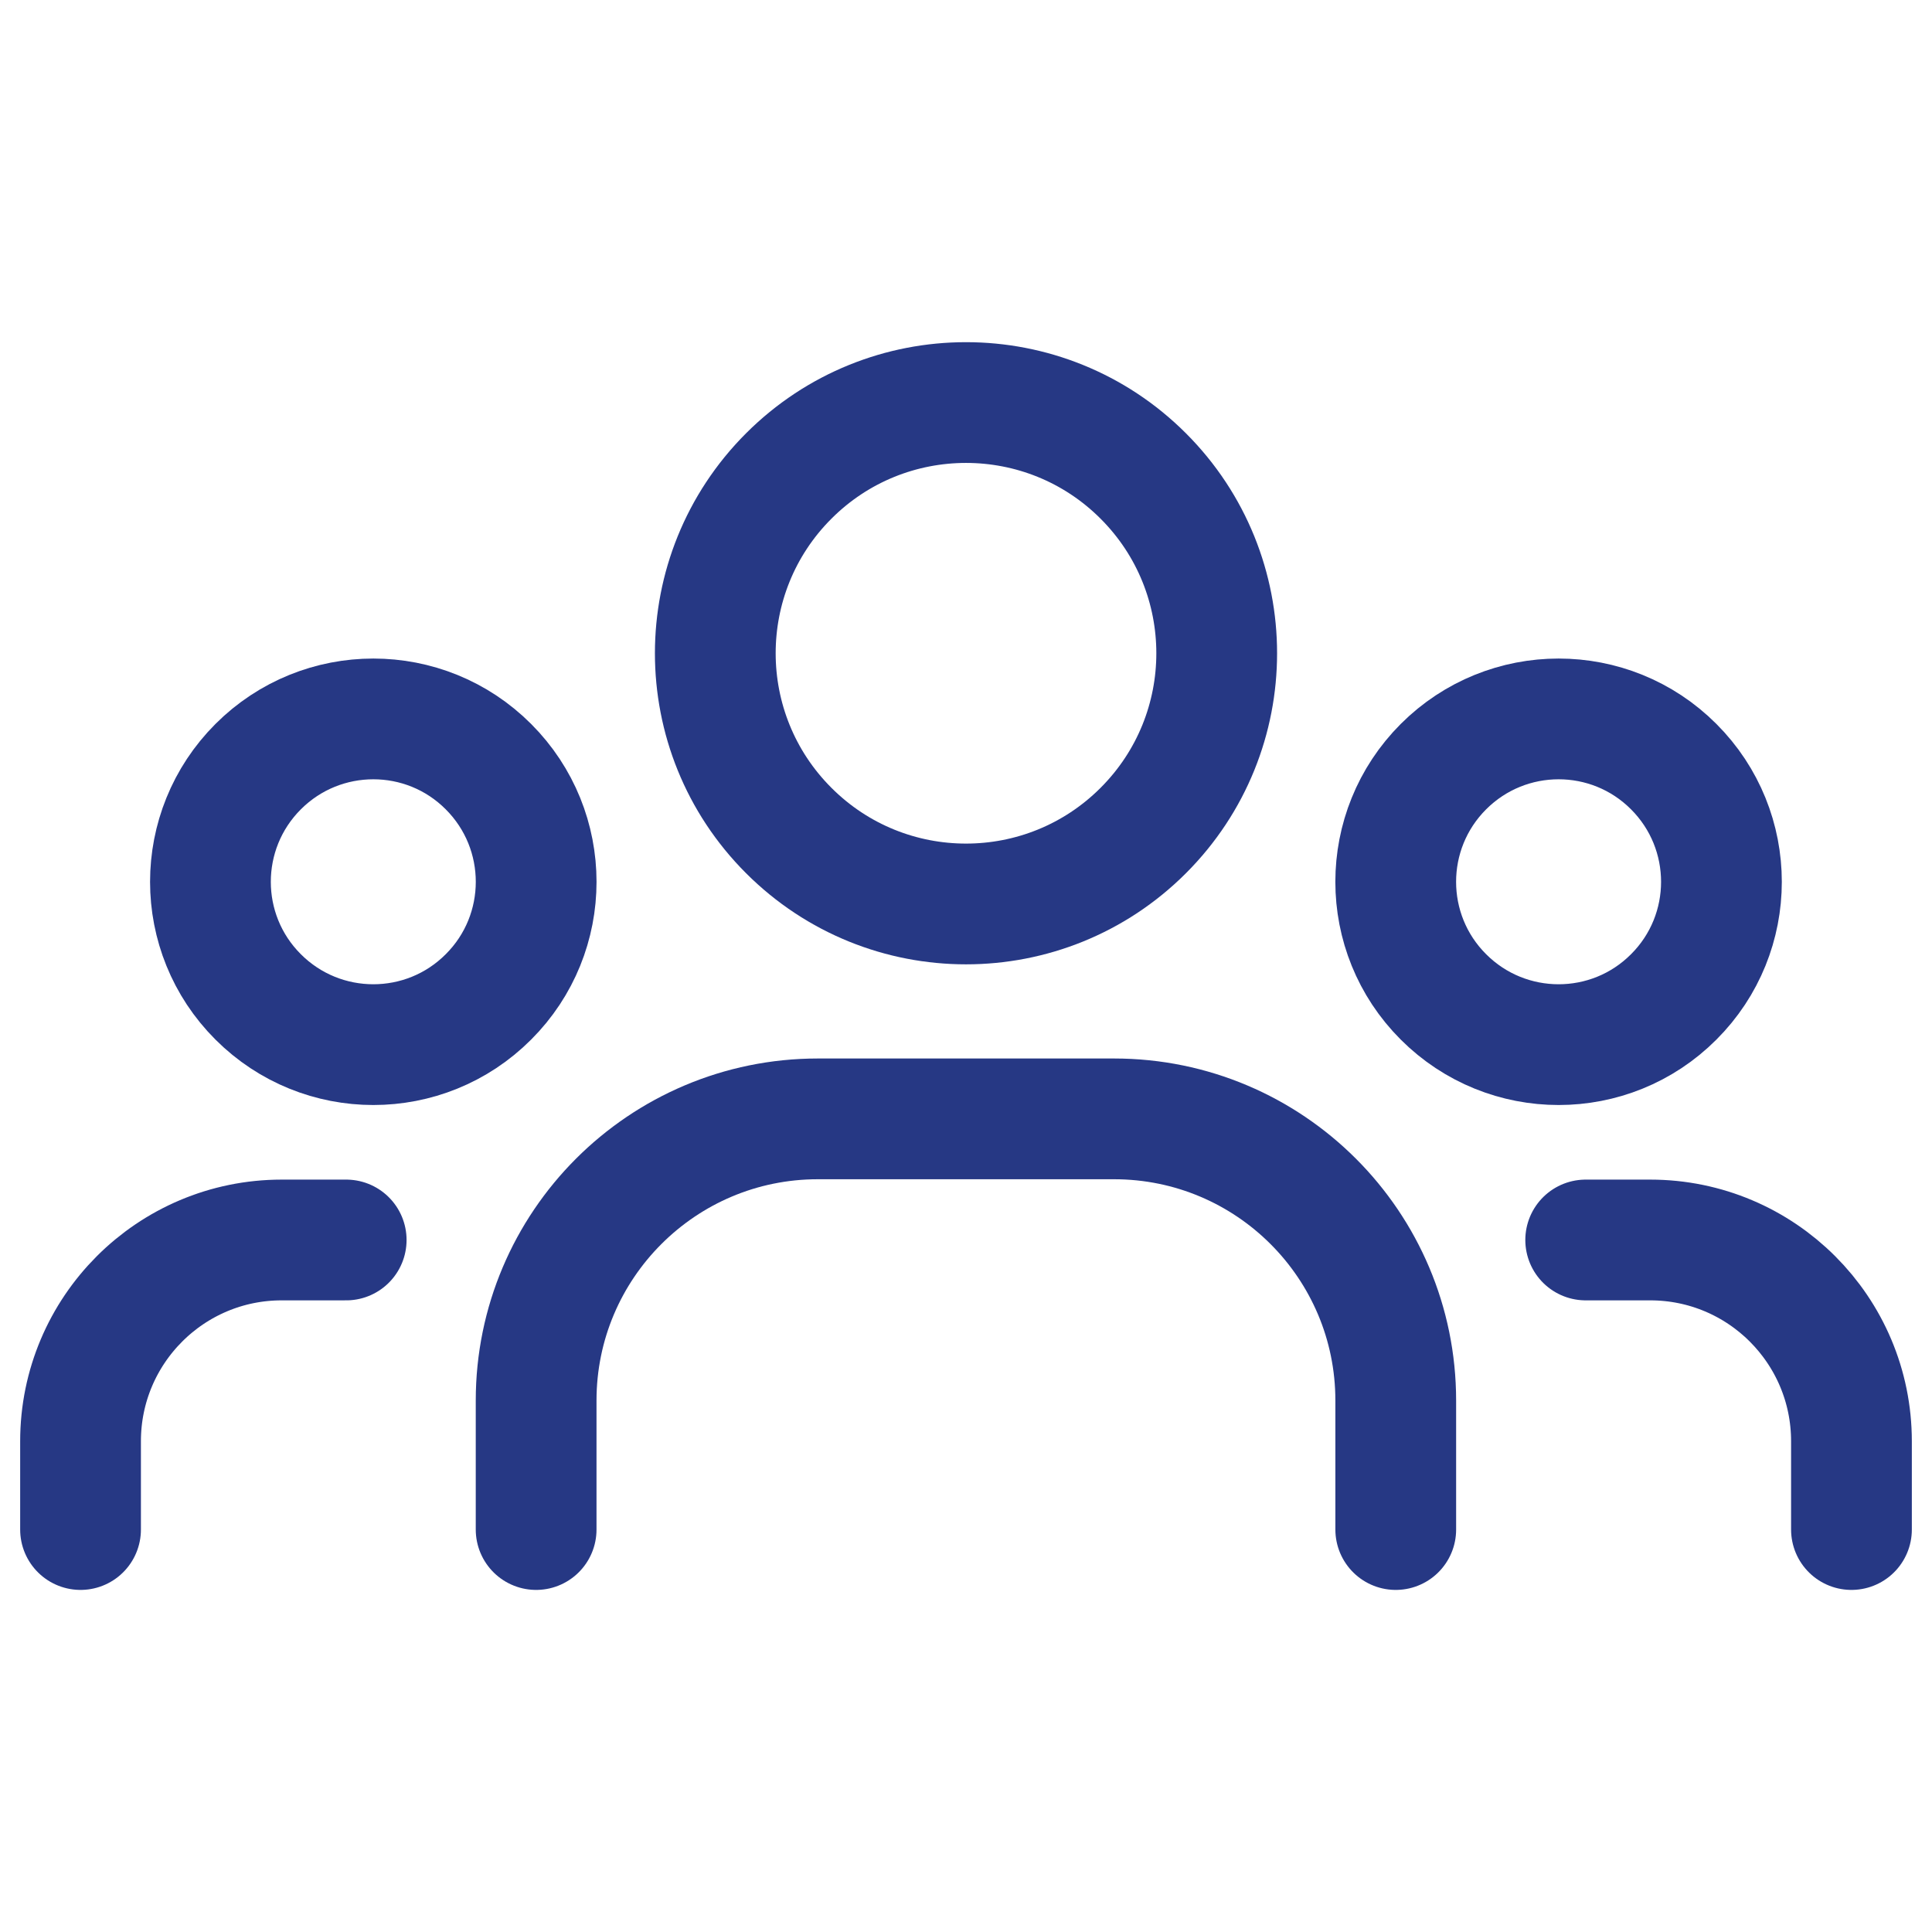
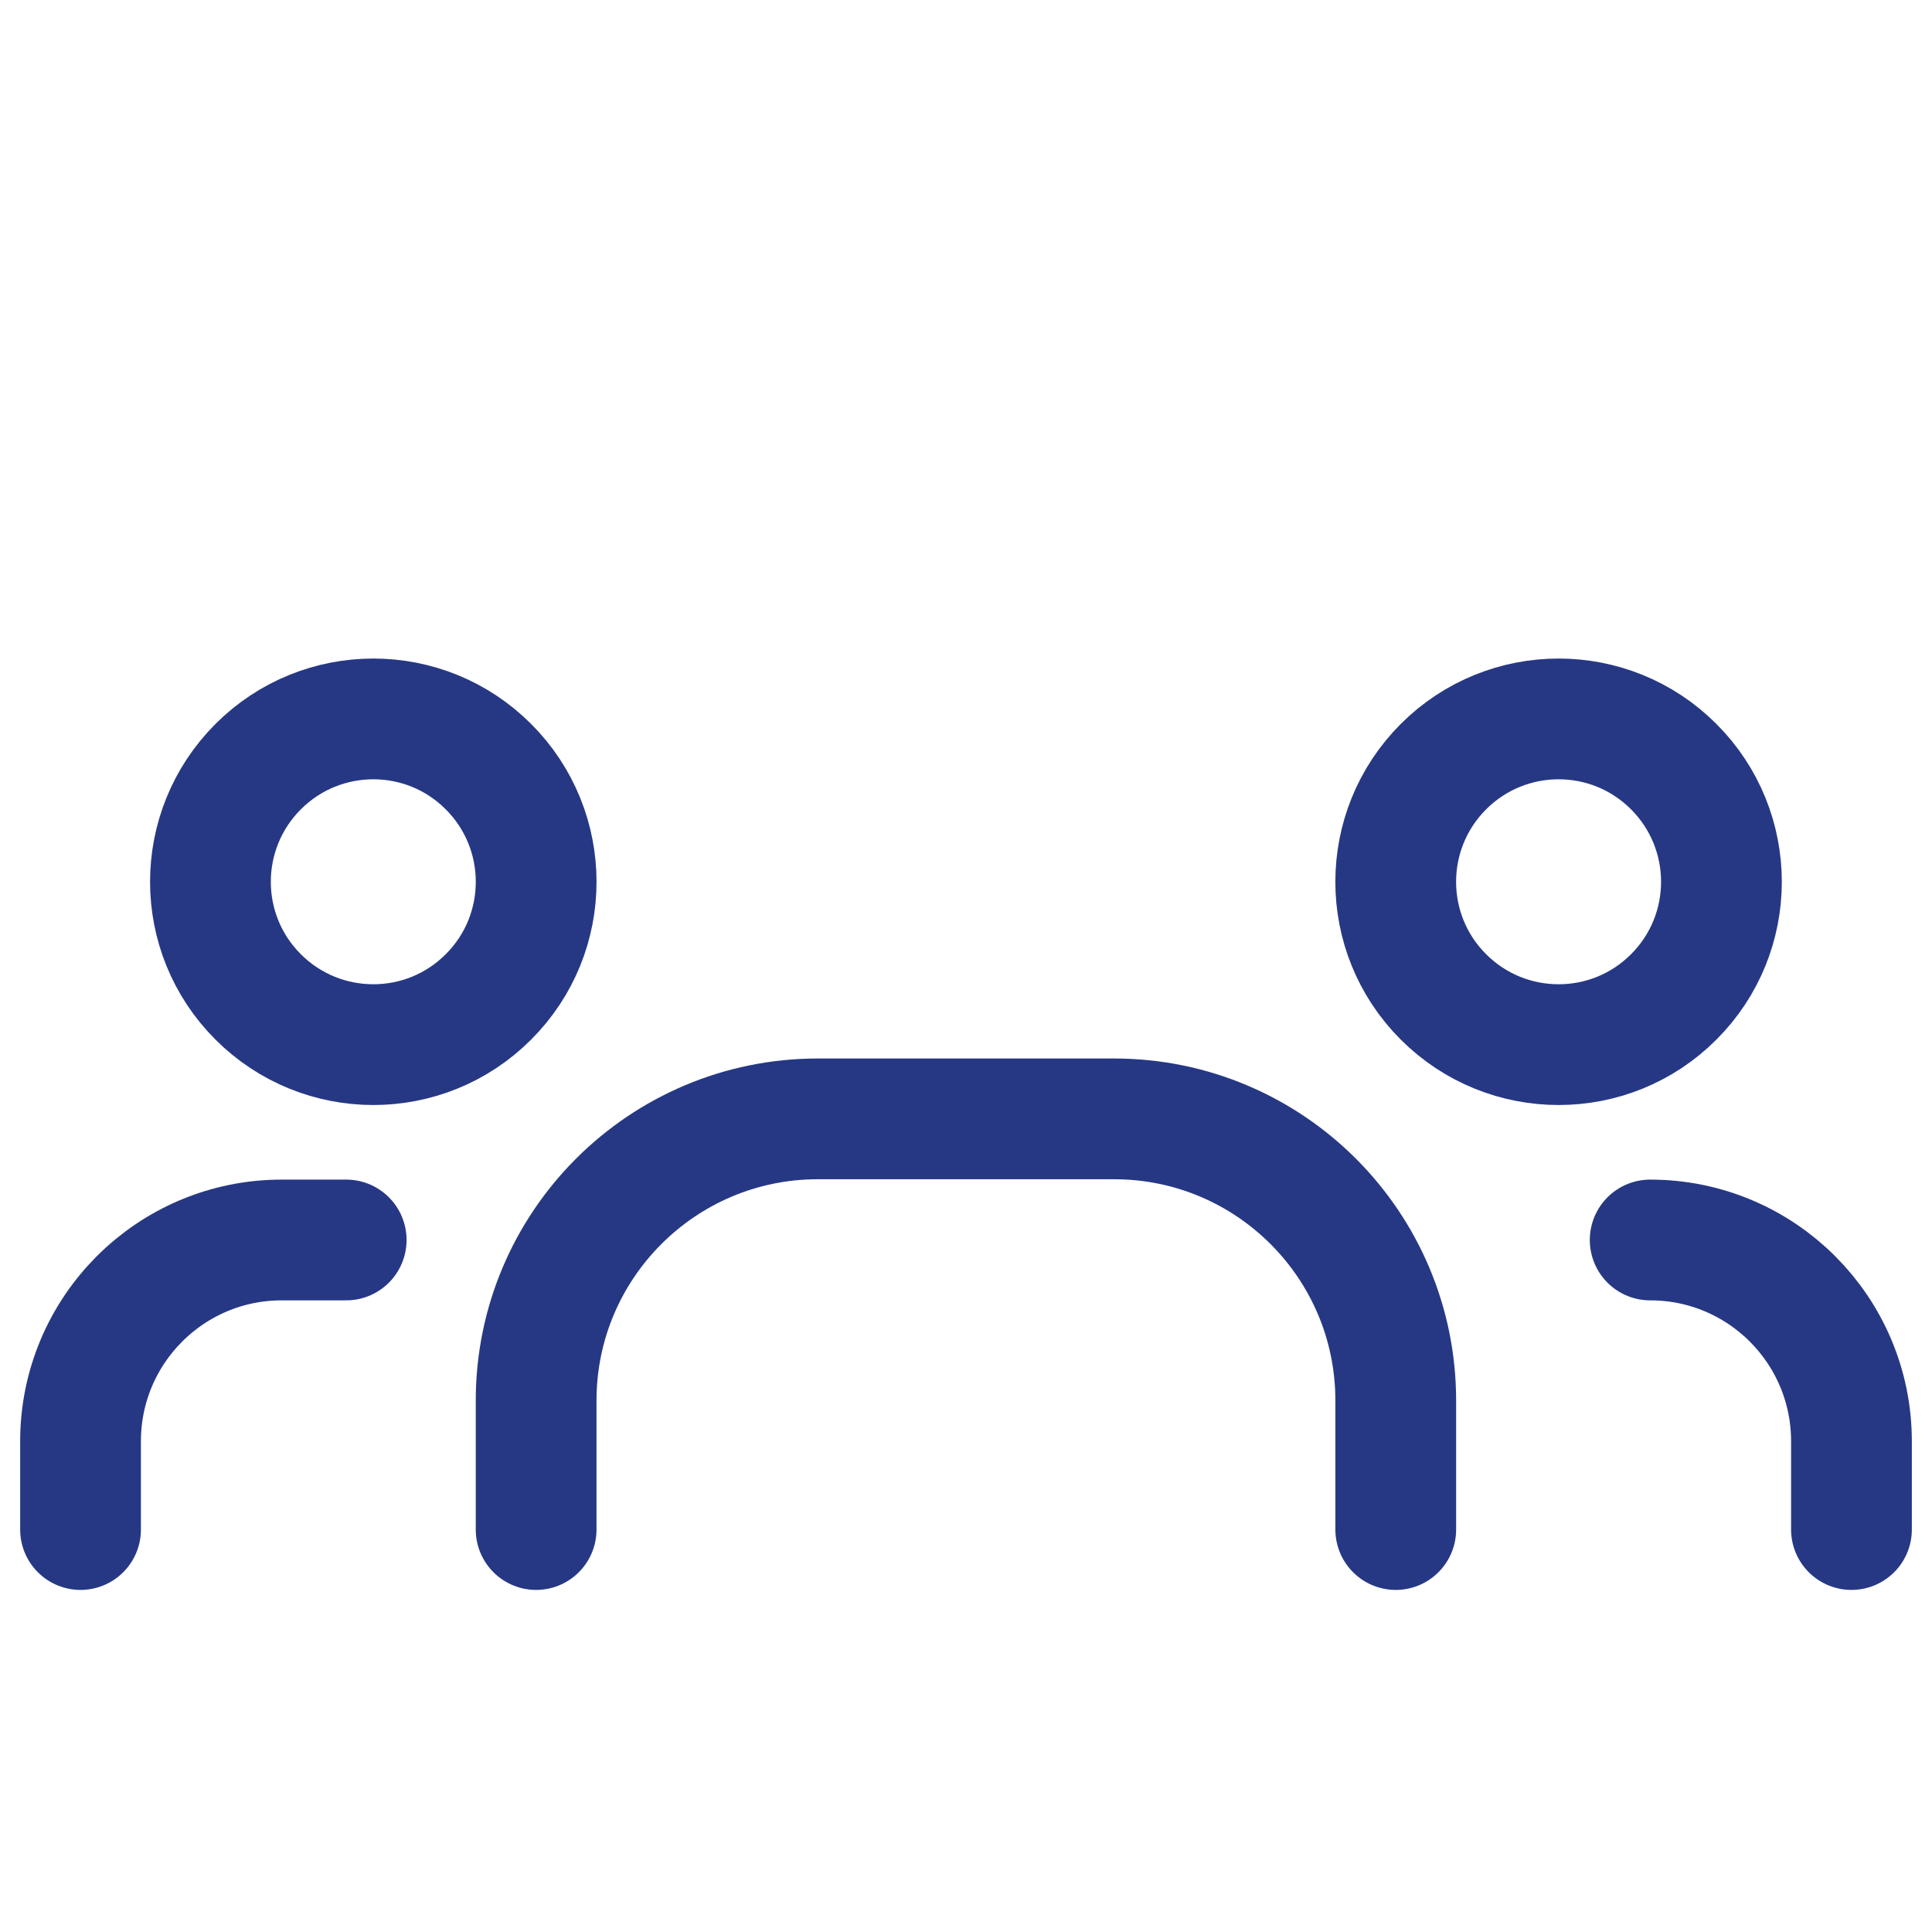
<svg xmlns="http://www.w3.org/2000/svg" width="16" height="16" viewBox="0 0 16 16" fill="none">
  <path d="M13.861 6.349C14.388 6.876 14.388 7.73 13.861 8.256C13.335 8.783 12.481 8.783 11.954 8.256C11.427 7.73 11.427 6.876 11.954 6.349C12.481 5.822 13.335 5.822 13.861 6.349" stroke="#263884" stroke-linecap="round" stroke-linejoin="round" />
-   <path d="M9.468 3.942C10.279 4.753 10.279 6.067 9.468 6.878C8.657 7.689 7.343 7.689 6.532 6.878C5.721 6.067 5.721 4.753 6.532 3.942C7.343 3.131 8.657 3.131 9.468 3.942" stroke="#263884" stroke-linecap="round" stroke-linejoin="round" />
  <path d="M4.045 6.349C4.572 6.876 4.572 7.73 4.045 8.256C3.519 8.783 2.665 8.783 2.138 8.256C1.611 7.73 1.611 6.876 2.138 6.349C2.665 5.822 3.519 5.822 4.045 6.349" stroke="#263884" stroke-linecap="round" stroke-linejoin="round" />
-   <path d="M15.333 12.667V11.936C15.333 11.015 14.587 10.269 13.666 10.269H13.132" stroke="#263884" stroke-linecap="round" stroke-linejoin="round" />
+   <path d="M15.333 12.667V11.936C15.333 11.015 14.587 10.269 13.666 10.269" stroke="#263884" stroke-linecap="round" stroke-linejoin="round" />
  <path d="M0.667 12.667V11.936C0.667 11.015 1.413 10.269 2.333 10.269H2.867" stroke="#263884" stroke-linecap="round" stroke-linejoin="round" />
  <path d="M11.559 12.667V11.599C11.559 10.311 10.515 9.266 9.226 9.266H6.773C5.485 9.266 4.44 10.311 4.44 11.599V12.667" stroke="#263884" stroke-linecap="round" stroke-linejoin="round" />
</svg>